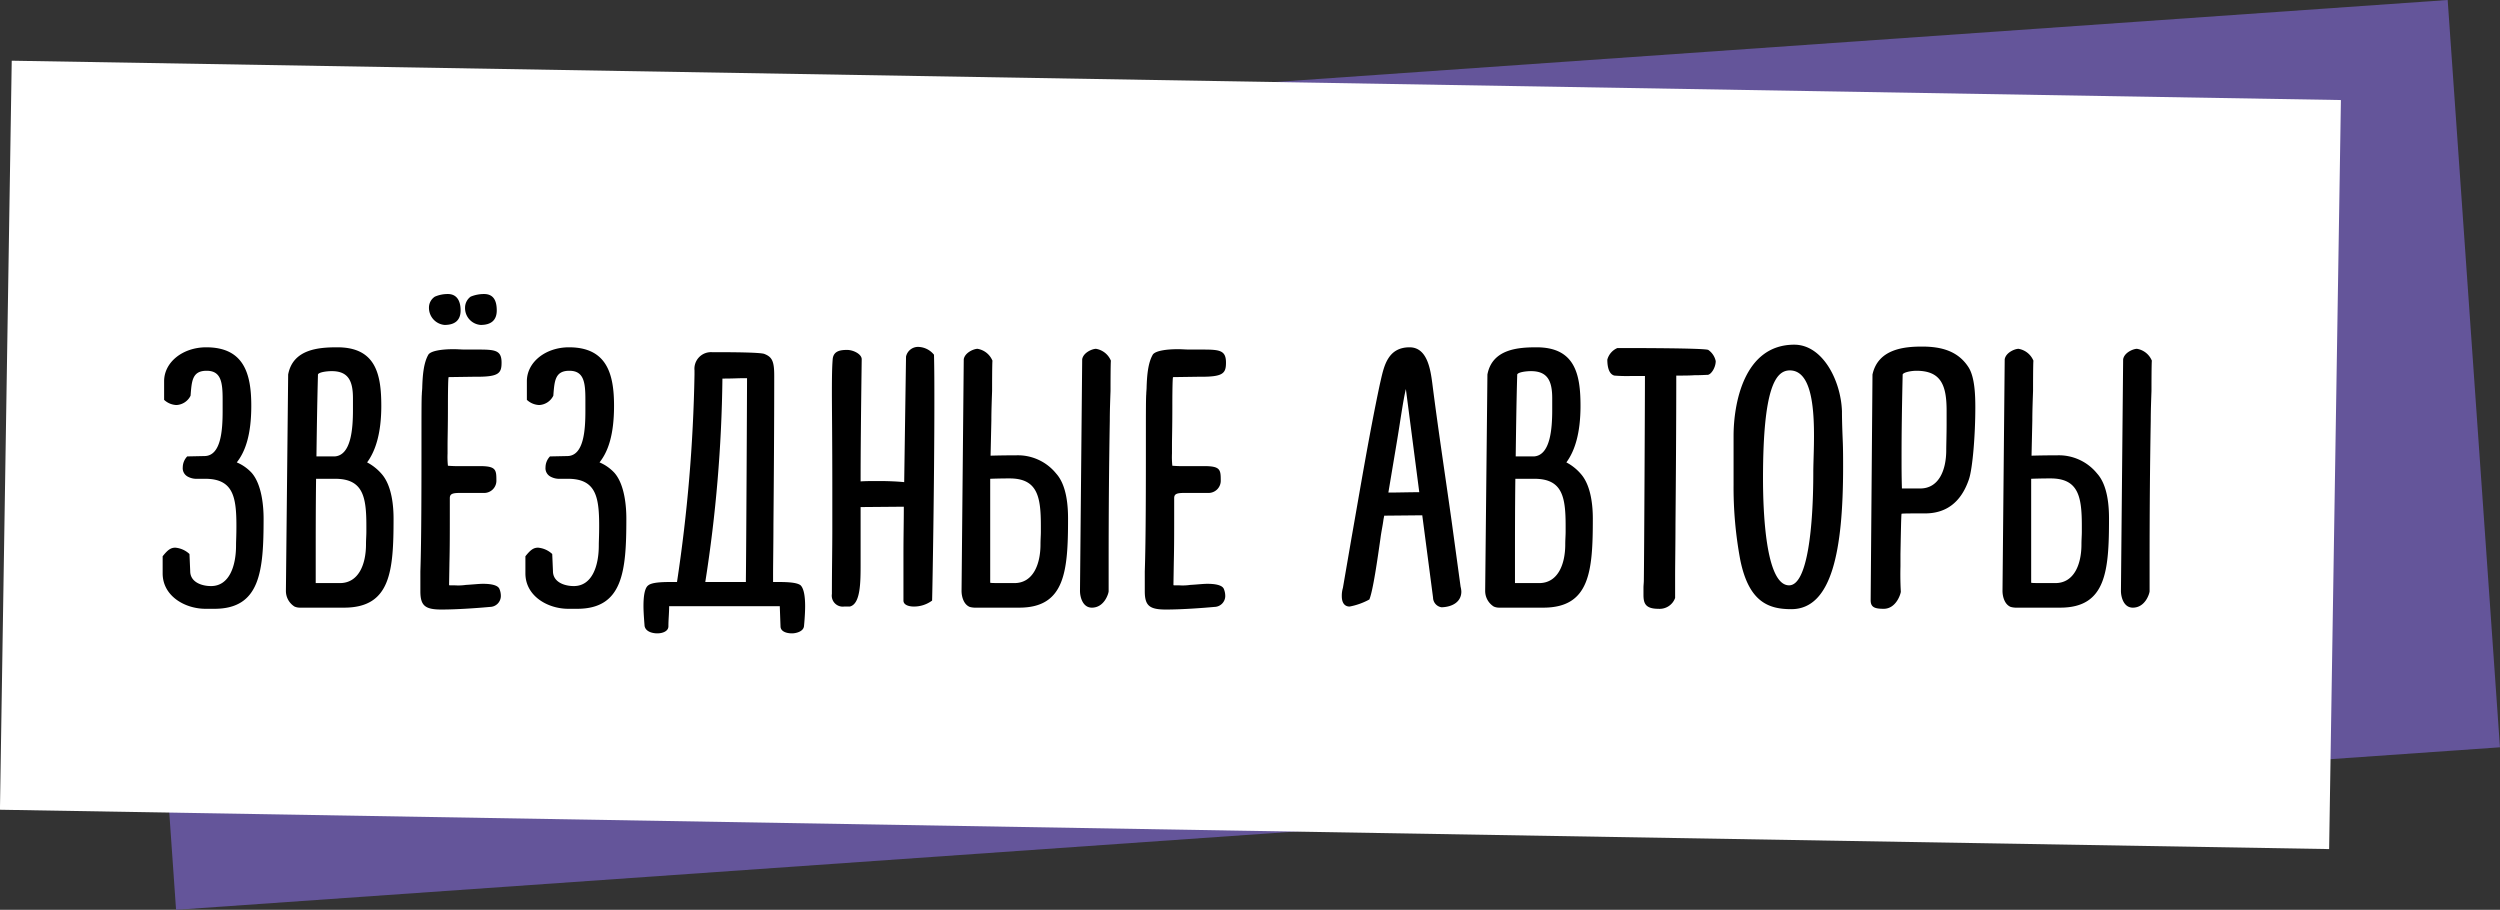
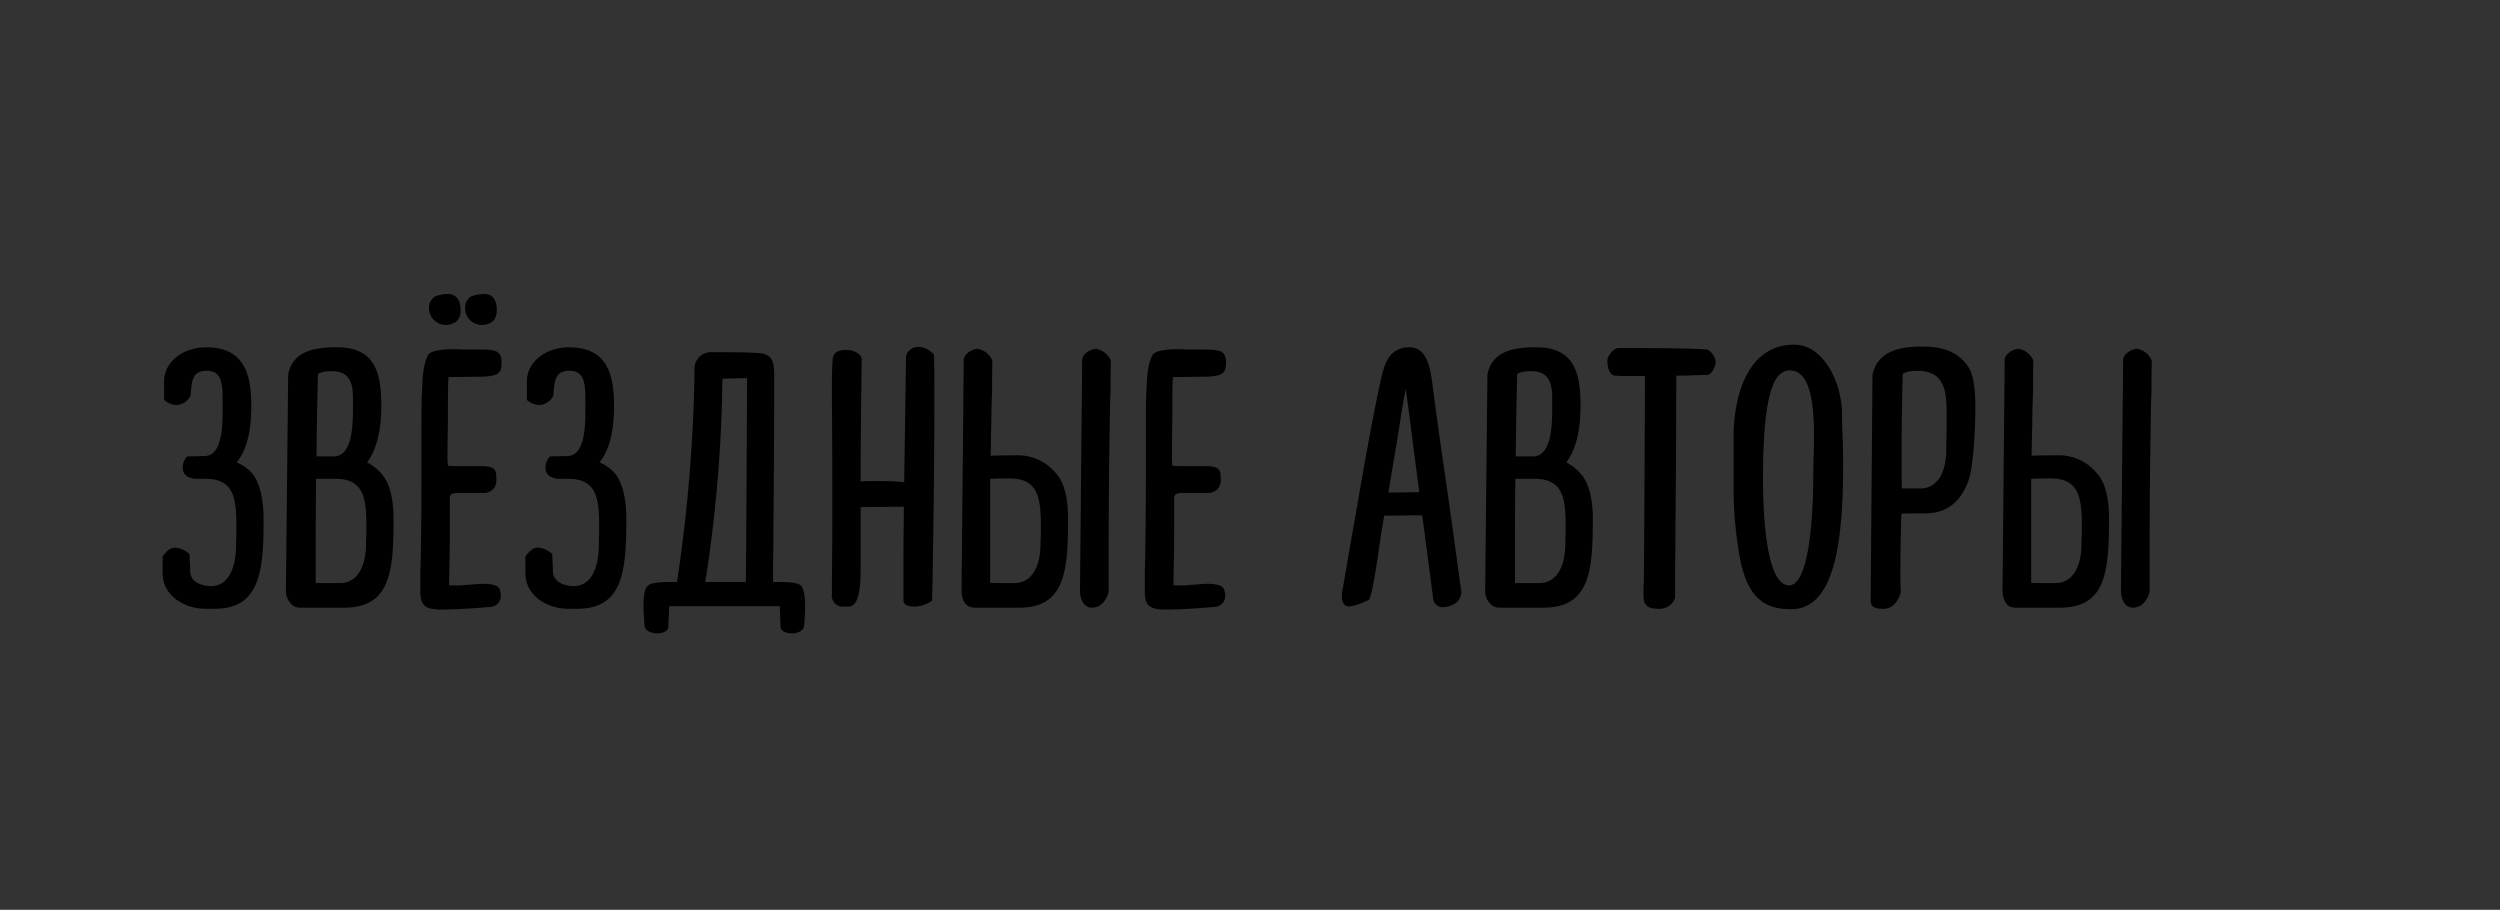
<svg xmlns="http://www.w3.org/2000/svg" id="_1_2" data-name="1_2" width="477.25" height="173.68" viewBox="0 0 477.25 173.68">
  <rect x="0" y="0" width="477.25" height="173.68" fill="#333333" stroke="none" />
  <defs>
    <style> .cls-1 { fill: #64559a; } .cls-1, .cls-2, .cls-3 { fill-rule: evenodd; } .cls-2 { fill: #fff; } </style>
  </defs>
-   <path id="Прямоугольник_" data-name="Прямоугольник " class="cls-1" d="M3030.89,3028.68l443.62-31.02,9.98,142.66-443.63,31.02Z" transform="translate(-3007.25 -2997.66)" />
-   <path id="Прямоугольник_2" data-name="Прямоугольник " class="cls-2" d="M3009.49,3009.25l444.64,7.51-2.25,142.99-444.64-7.51Z" transform="translate(-3007.25 -2997.66)" />
  <path id="ЗВЁЗДНЫЕ_АВТОРЫ" data-name="ЗВЁЗДНЫЕ АВТОРЫ" class="cls-3" d="M3043.63,3073.2c0.22-2.77.29-4.76,3.06-4.76s3.06,2.2,3.06,5.48v2.2c0,3.63-.29,8.53-3.42,8.6l-3.34.07a3.046,3.046,0,0,0-.85,2.07,1.815,1.815,0,0,0,.92,1.77,3.5,3.5,0,0,0,1.92.43h1.43c5.33,0,5.97,3.41,5.97,8.96,0,1.99-.07,2.91-0.07,3.77,0,3.91-1.28,7.75-4.77,7.75-1.85,0-3.98-.78-3.98-2.85l-0.14-3.27a4.527,4.527,0,0,0-2.7-1.21c-0.93,0-1.5.5-2.42,1.64v3.27c0,4.34,4.27,6.76,8.18,6.76h1.7c8.75,0,9.39-7.19,9.39-17.21,0-2.21-.29-6.47-2.28-8.75a8.217,8.217,0,0,0-2.84-1.99c1.63-2.06,2.77-5.26,2.77-10.81,0-6.04-1.35-11.16-8.6-11.16-4.48,0-8.04,2.84-8.04,6.47v3.56a3.64,3.64,0,0,0,2.35.99A3.186,3.186,0,0,0,3043.63,3073.2Zm36.41,1.92c0-6.04-1.07-11.16-8.39-11.16-3.42,0-8.47.29-9.39,5.19l-0.43,41.31a3.518,3.518,0,0,0,1.64,2.99,2.517,2.517,0,0,0,.99.21h8.61c8.74-.07,9.31-6.97,9.31-16.99,0-2.28-.28-6.26-2.27-8.53a9.531,9.531,0,0,0-2.78-2.21C3078.9,3083.8,3080.04,3080.46,3080.04,3075.12Zm-9.46-6.61c3.2,0,4.05,1.92,4.05,5.19v2.21c0,3.62-.35,8.67-3.48,8.88h-3.49c0.07-5.33.15-10.52,0.29-15.64C3068.09,3068.72,3069.58,3068.51,3070.58,3068.51Zm-2.99,20.55h3.63c5.33,0,5.97,3.41,5.97,8.96v1.14c0,0.71-.07,1.56-0.07,2.41,0,3.84-1.42,7.4-4.98,7.4h-4.62v-3.27C3067.52,3099.94,3067.52,3094.46,3067.59,3089.06Zm22.68-34.77a2.484,2.484,0,0,0-1.13,2.06,3.272,3.272,0,0,0,2.98,3.34c1.92,0,3.06-.85,3.06-2.77,0-1.99-.85-3.13-2.42-3.13A6.124,6.124,0,0,0,3090.27,3054.29Zm6.83,0a2.6,2.6,0,0,0-1.07,2.06,3.222,3.222,0,0,0,2.99,3.34c1.92,0,3.06-.85,3.06-2.77,0-1.99-.71-3.13-2.42-3.13A6.664,6.664,0,0,0,3097.1,3054.29Zm-4.2,15.36,4.84-.07h0.64c4.12,0,4.62-.71,4.62-2.7,0-2.42-1.28-2.49-4.69-2.49h-2.21c-0.78,0-1.49-.07-2.27-0.07-2.13,0-4.2.28-4.77,0.99-0.99,1.64-1.13,4.27-1.2,6.19,0,0.5-.08.99-0.08,1.42-0.07.57-.07,4.27-0.07,9.03,0,7.75,0,18.7-.21,24.81v3.77c0,2.78.92,3.49,4.05,3.49,2.99,0,6.97-.29,9.25-0.5a2.1,2.1,0,0,0,2.06-1.99,3.364,3.364,0,0,0-.29-1.49c-0.35-.72-1.7-0.93-3.12-0.93-0.79,0-2,.14-3.27.21a10.069,10.069,0,0,1-2.14.08h-0.92c-0.07,0-.14,0-0.14-0.15l0.07-4.26c0.07-2.7.07-5.98,0.07-8.89v-3.34c0-.86.57-1,2.06-1h4.34a2.342,2.342,0,0,0,2.49-2.49c0-1.99-.15-2.63-3.2-2.63h-3.42a25.029,25.029,0,0,1-2.63-.07,15.846,15.846,0,0,1-.07-2.34v-1.57c0-1.35.07-3.34,0.07-7.61C3092.76,3074.63,3092.76,3069.72,3092.9,3069.65Zm19.98,3.55c0.22-2.77.29-4.76,3.06-4.76s3.06,2.2,3.06,5.48v2.2c0,3.63-.29,8.53-3.41,8.6l-3.35.07a3.046,3.046,0,0,0-.85,2.07,1.815,1.815,0,0,0,.92,1.77,3.514,3.514,0,0,0,1.92.43h1.43c5.33,0,5.97,3.41,5.97,8.96,0,1.99-.07,2.91-0.07,3.77,0,3.91-1.28,7.75-4.77,7.75-1.84,0-3.98-.78-3.98-2.85l-0.14-3.27a4.527,4.527,0,0,0-2.7-1.21c-0.93,0-1.5.5-2.42,1.64v3.27c0,4.34,4.27,6.76,8.18,6.76h1.7c8.75,0,9.39-7.19,9.39-17.21,0-2.21-.28-6.47-2.28-8.75a8.217,8.217,0,0,0-2.84-1.99c1.64-2.06,2.77-5.26,2.77-10.81,0-6.04-1.35-11.16-8.6-11.16-4.48,0-8.04,2.84-8.04,6.47v3.56a3.64,3.64,0,0,0,2.35.99A3.186,3.186,0,0,0,3112.88,3073.2Zm40.32-7.96c-0.71-.35-7.26-0.35-10.03-0.35a3.169,3.169,0,0,0-3.34,3.48v0.78a298.265,298.265,0,0,1-3.34,39.61h-0.5c-1.92,0-4.2,0-4.98.64-0.71.49-.92,2.13-0.92,3.98,0,1.35.21,3.69,0.21,3.77,0.22,1.2,1.71,1.42,2.42,1.42,1.07,0,2.13-.43,2.13-1.35,0-1.35.14-2.49,0.14-3.84h21.12l0.14,3.84c0,0.92,1,1.35,2.21,1.35,0.64,0,2.13-.29,2.27-1.35,0,0,.22-2.14.22-3.84,0-1.78-.22-3.34-0.86-3.98-0.78-.64-3.05-0.64-4.97-0.64h-0.29v-1.64c0-1.21.07-6.47,0.07-9.39,0.07-7.75.15-18.7,0.15-28.37C3155.05,3066.59,3154.62,3065.81,3153.2,3065.24Zm-8.04,4.69c2.14,0,2.85-.07,3.84-0.07h0.86c0,2.49-.15,33.21-0.22,38.33v0.57h-7.75A268.66,268.66,0,0,0,3145.16,3069.93Zm26.59-3.69c0-1-1.63-1.78-2.77-1.78-1.21,0-2.63.14-2.77,1.78-0.07.92-.15,2.13-0.15,6.18,0,3.49.08,9.1,0.08,18.56v7.82c0,3.63-.08,7.68-0.08,12.23a2.1,2.1,0,0,0,2.35,2.42h1.07c2.06-.5,2.06-4.62,2.06-8.18v-10.81l8.25-.07c0,2.63-.07,5.9-0.07,9.1v8.82c0,0.85,1.06,1.14,1.99,1.14a5.819,5.819,0,0,0,3.48-1.14c0.07-2.49.43-22.54,0.43-37.83,0-3.2,0-6.47-.07-9.1a4,4,0,0,0-2.85-1.49,2.347,2.347,0,0,0-2.49,1.85l-0.35,23.96c-1.42-.14-3.2-0.21-4.84-0.21-1.28,0-2.48,0-3.48.07C3171.54,3084.15,3171.61,3076.69,3171.75,3066.24Zm19.48,0-0.42,44.22c0,1,.35,2.56,1.56,3.06a4.027,4.027,0,0,0,1.28.14h8.18c8.74,0,9.31-6.97,9.31-16.99,0-2.28-.21-6.33-2.27-8.61a9.4,9.4,0,0,0-7.61-3.48c-0.36,0-2.63,0-4.91.07l0.15-6.68c0-1.78.07-3.7,0.14-5.69,0-.28,0-5.19.07-5.76a3.747,3.747,0,0,0-2.85-2.27C3193.15,3064.25,3191.45,3064.96,3191.23,3066.24Zm22.61,0-0.42,44.22c0,1.14.5,3.2,2.27,3.2,2.42,0,3.2-2.77,3.2-3.13v-4.83c0-11.09.07-18.77,0.22-27.73,0-1.78.07-3.7,0.14-5.69,0-.28,0-5.19.07-5.76a3.749,3.749,0,0,0-2.84-2.27C3215.76,3064.25,3214.06,3064.96,3213.84,3066.24Zm-17.56,42.66v-19.84c1.78-.07,3.56-0.07,3.7-0.07,5.33,0,5.97,3.48,5.97,9.03v1.14c0,0.71-.07,1.56-0.07,2.41,0,3.84-1.42,7.4-4.98,7.4C3196.71,3108.97,3196.5,3108.97,3196.28,3108.9Zm34.91-39.25,4.84-.07h0.64c4.12,0,4.62-.71,4.62-2.7,0-2.42-1.28-2.49-4.7-2.49h-2.2c-0.78,0-1.49-.07-2.27-0.07-2.14,0-4.2.28-4.77,0.99-0.99,1.64-1.14,4.27-1.21,6.19,0,0.5-.07.99-0.07,1.42-0.07.57-.07,4.27-0.07,9.03,0,7.75,0,18.7-.21,24.81v3.77c0,2.78.92,3.49,4.05,3.49,2.99,0,6.97-.29,9.24-0.5a2.1,2.1,0,0,0,2.07-1.99,3.509,3.509,0,0,0-.29-1.49c-0.35-.72-1.71-0.93-3.13-0.93-0.78,0-1.99.14-3.27,0.21a9.939,9.939,0,0,1-2.13.08h-0.93c-0.07,0-.14,0-0.14-0.15l0.07-4.26c0.07-2.7.07-5.98,0.07-8.89v-3.34c0-.86.57-1,2.07-1h4.33a2.342,2.342,0,0,0,2.49-2.49c0-1.99-.14-2.63-3.2-2.63h-3.41a24.82,24.82,0,0,1-2.63-.07,15.846,15.846,0,0,1-.07-2.34v-1.57c0-1.35.07-3.34,0.07-7.61C3231.05,3074.63,3231.05,3069.72,3231.19,3069.65Zm54.89,40.03-1.71-12.51c-1.28-9.11-2.56-17.42-3.69-26.31-0.36-2.78-1-6.9-4.34-6.9-4.05,0-4.84,3.41-5.48,6.19l-0.21.92c-2.06,9.74-3.7,19.7-5.4,29.3l-1.64,9.52a5.309,5.309,0,0,0-.21,1.57c0,1.49.71,1.99,1.49,1.99a12.679,12.679,0,0,0,3.77-1.35c0.71-1.71,1.56-7.75,2.13-11.73,0.15-1.21.43-2.42,0.57-3.56l0.14-.71,7.26-.07,2.06,15.71a1.9,1.9,0,0,0,1.63,1.85c2.21-.07,3.77-1.14,3.77-2.99A4.184,4.184,0,0,0,3286.08,3109.68Zm-12.23-27.3c0.71-4.2,1.21-8.04,1.78-10.46l2.56,19.7c-1.78,0-4.2.07-5.9,0.07Zm35.12-7.26c0-6.04-1.06-11.16-8.39-11.16-3.41,0-8.46.29-9.38,5.19l-0.43,41.31a3.518,3.518,0,0,0,1.64,2.99,2.517,2.517,0,0,0,.99.21h8.6c8.75-.07,9.32-6.97,9.32-16.99,0-2.28-.28-6.26-2.28-8.53a9.357,9.357,0,0,0-2.77-2.21C3307.84,3083.8,3308.97,3080.46,3308.97,3075.12Zm-9.45-6.61c3.2,0,4.05,1.92,4.05,5.19v2.21c0,3.62-.36,8.67-3.48,8.88h-3.49c0.07-5.33.14-10.52,0.29-15.64C3297.03,3068.72,3298.52,3068.51,3299.52,3068.51Zm-2.99,20.55h3.63c5.33,0,5.97,3.41,5.97,8.96v1.14c0,0.71-.07,1.56-0.07,2.41,0,3.84-1.42,7.4-4.98,7.4h-4.62v-3.27C3296.46,3099.94,3296.46,3094.46,3296.53,3089.06Zm17.56-22.75c0,1.35.29,2.77,1.35,3.05a30.891,30.891,0,0,0,3.2.08h2.63c0,4.26-.14,33.98-0.21,38.96,0,0.5-.07,1-0.07,1.49v1.28c0,1.57.28,2.71,2.84,2.71a3.139,3.139,0,0,0,3.2-2.07v-4.48c0-1.21.07-6.68,0.07-9.6,0.07-7.89.15-18.84,0.15-28.37,1.28,0,2.48,0,3.48-.07,1.35,0,2.2-.07,2.49-0.07,0.64,0,1.56-1.35,1.56-2.63a3.458,3.458,0,0,0-1.42-2.13c-0.71-.36-14.65-0.36-17.35-0.36A3.358,3.358,0,0,0,3314.09,3066.31Zm44.79,9.81c-0.21-5.83-3.69-12.66-9.1-12.66-9.67,0-11.59,11.38-11.59,17.42v9.18a75.129,75.129,0,0,0,1.28,14.5c1.64,8.04,5.41,9.39,9.74,9.39,7.76,0,9.89-11.24,9.89-27.17,0-1.35,0-3.48-.07-4.97C3358.96,3080.03,3358.88,3078.04,3358.88,3076.12Zm-10.09,33.28c-4.55,0-4.98-14.51-4.98-20.41,0-17.35,2.42-20.62,5.12-20.62,5.83,0,4.48,14.08,4.48,19.48C3353.41,3098.09,3352.34,3109.4,3348.79,3109.4Zm15.92-40.25-0.35,43.09c0,1.35.78,1.64,2.49,1.64,2.41,0,3.27-2.92,3.27-3.28,0,0-.14-2.13-0.07-4.83v-2.35c0.07-3.77.14-7.6,0.21-7.68s2.92-.07,4.48-0.07c3.84,0,6.83-1.92,8.39-6.54,0.71-2.13,1.21-8.53,1.21-13.65,0-2.2-.07-5.76-1.28-7.68-1.99-3.13-5.19-3.98-8.89-3.98C3370.83,3063.82,3365.78,3064.25,3364.71,3069.15Zm8.39-.71c4.7,0,5.76,2.77,5.76,7.61v2.56c0,1.85-.07,4.19-0.07,4.98,0,3.83-1.42,7.32-4.97,7.32h-3.49c-0.07-2.28-.07-3.98-0.07-6.33,0-4.41.07-9.1,0.21-15.43C3370.62,3068.72,3372.11,3068.44,3373.1,3068.44Zm16.85-2.2-0.42,44.22c0,1,.35,2.56,1.56,3.06a4.027,4.027,0,0,0,1.28.14h8.18c8.74,0,9.31-6.97,9.31-16.99,0-2.28-.21-6.33-2.27-8.61a9.4,9.4,0,0,0-7.61-3.48c-0.36,0-2.63,0-4.91.07l0.15-6.68c0-1.78.07-3.7,0.14-5.69,0-.28,0-5.19.07-5.76a3.747,3.747,0,0,0-2.85-2.27C3391.87,3064.25,3390.17,3064.96,3389.95,3066.24Zm22.61,0-0.42,44.22c0,1.14.5,3.2,2.27,3.2,2.42,0,3.2-2.77,3.2-3.13v-4.83c0-11.09.07-18.77,0.22-27.73,0-1.78.07-3.7,0.14-5.69,0-.28,0-5.19.07-5.76a3.732,3.732,0,0,0-2.84-2.27C3414.48,3064.25,3412.78,3064.96,3412.56,3066.24ZM3395,3108.9v-19.84c1.78-.07,3.56-0.07,3.7-0.07,5.33,0,5.97,3.48,5.97,9.03v1.14c0,0.71-.07,1.56-0.07,2.41,0,3.84-1.42,7.4-4.98,7.4C3395.43,3108.97,3395.22,3108.97,3395,3108.9Z" transform="translate(-3007.25 -2997.66)" />
</svg>